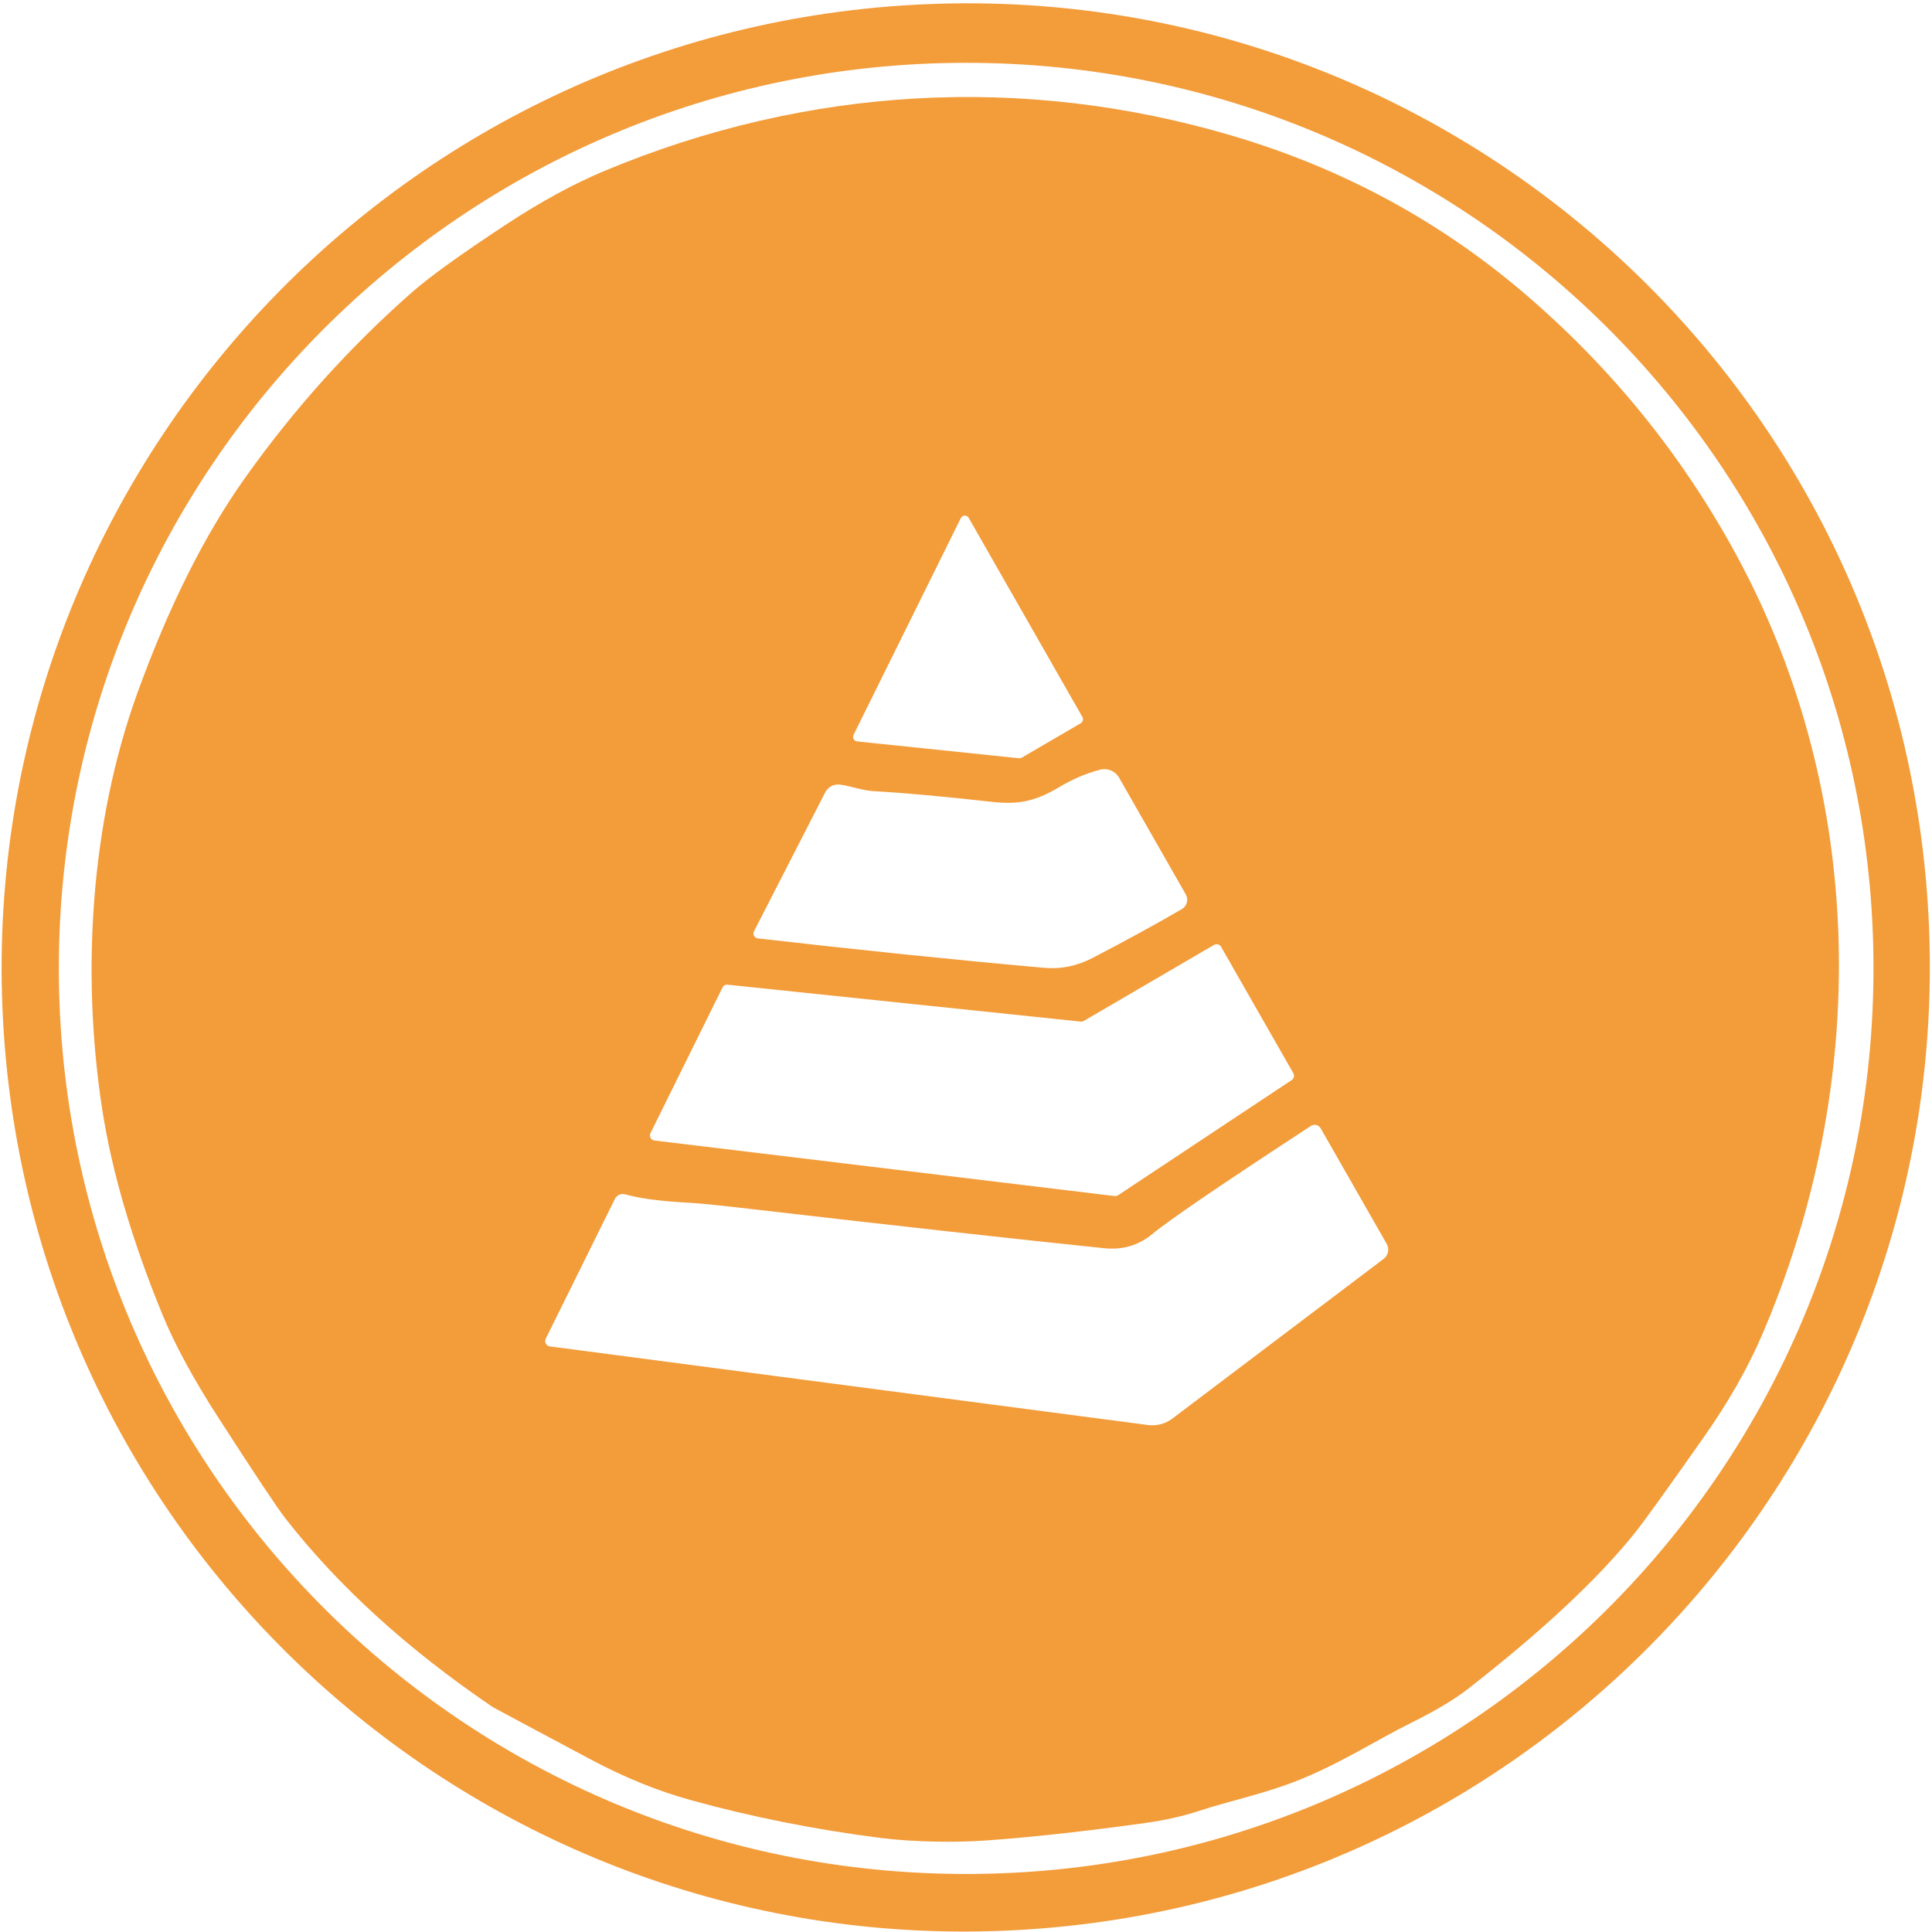
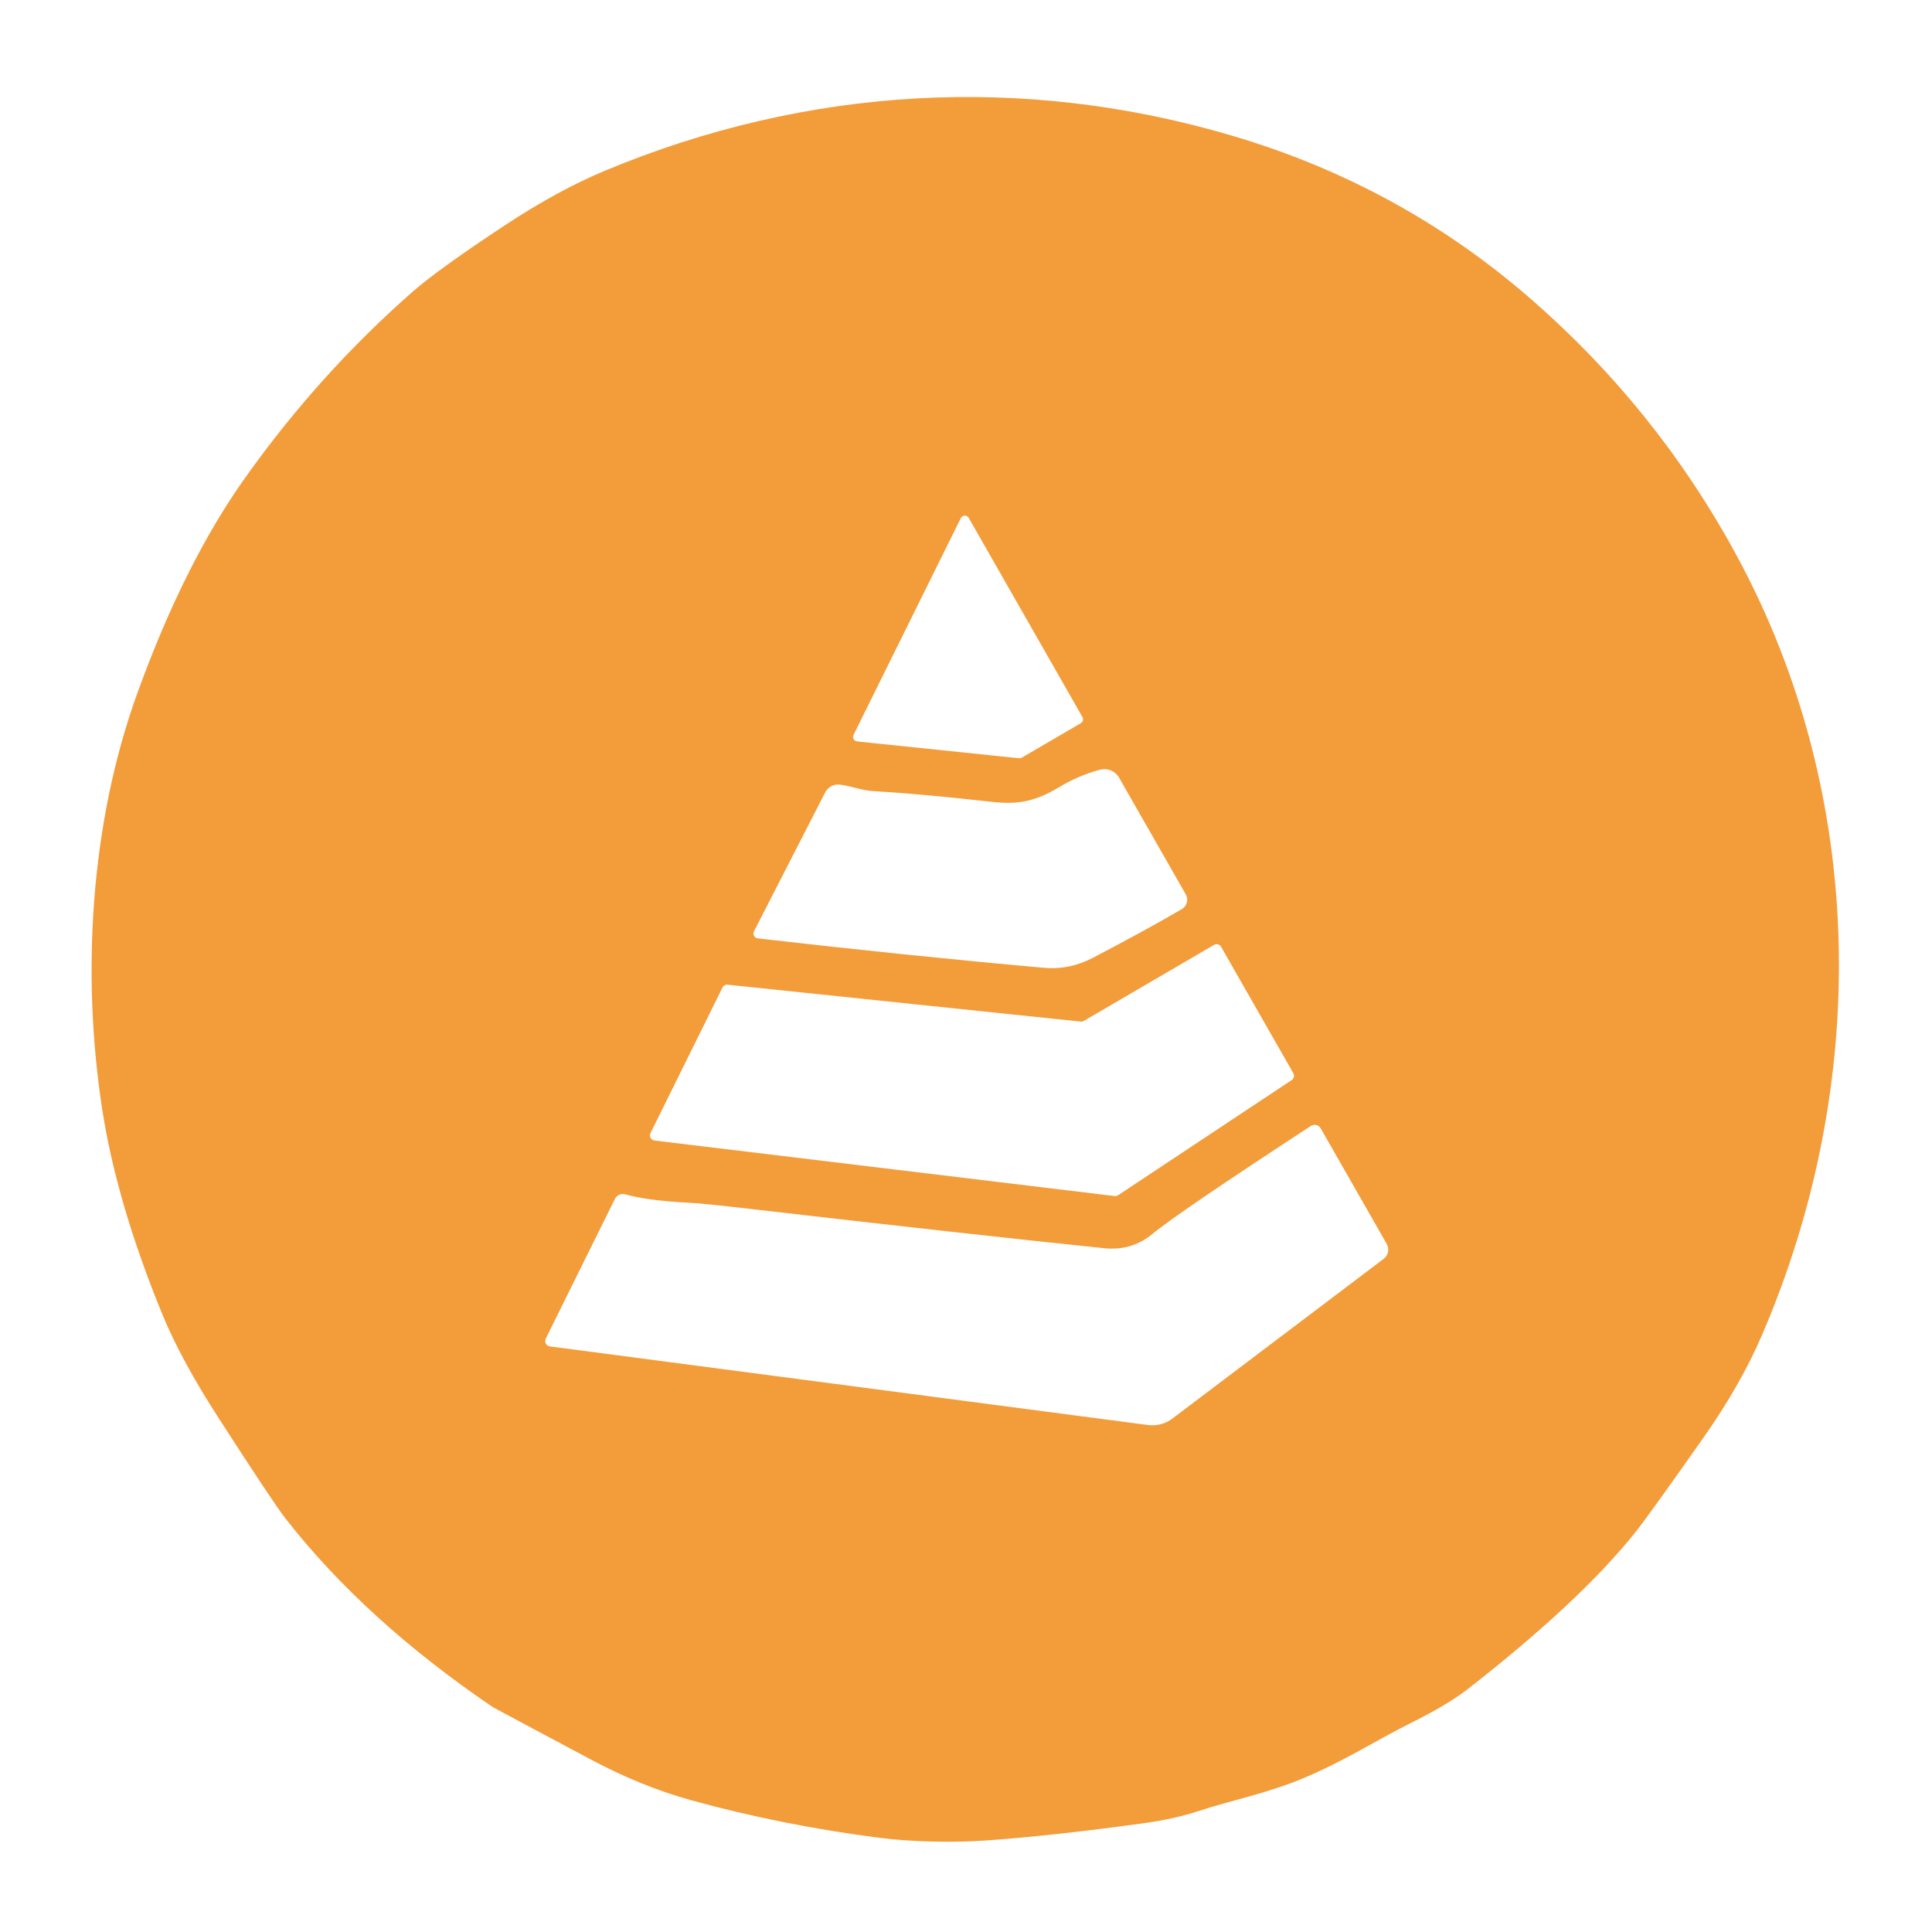
<svg xmlns="http://www.w3.org/2000/svg" width="513" height="513" viewBox="0 0 513 513" fill="none">
-   <path d="M512.056 242.884C519.618 384.055 411.298 504.759 270.119 512.489C128.941 520.22 8.364 412.045 0.802 270.874C-6.76 129.703 101.559 8.999 242.738 1.269C383.917 -6.462 504.494 101.713 512.056 242.884ZM497.464 256.71C497.233 123.912 389.183 16.444 256.13 16.678C123.072 16.911 15.394 124.761 15.624 257.56C15.855 390.359 123.906 497.826 256.958 497.592C390.016 497.359 497.695 389.509 497.464 256.71Z" fill="#F39C3A" />
-   <path d="M261.23 488.733C254.027 489.239 242.706 489.168 233.579 488.001C216.204 485.757 199.546 482.436 183.62 478.039C174.788 475.614 165.834 471.976 156.759 467.137C139.64 458.006 131 453.389 130.852 453.285C108.192 437.895 89.822 421.183 75.75 403.134C73.697 400.508 67.867 391.753 58.265 376.869C51.498 366.415 46.463 357.16 43.16 349.119C35.04 329.332 29.691 311.115 27.125 294.461C21.667 258.922 23.867 218.849 36.477 184.023C44.809 161.02 54.353 141.96 65.102 126.843C78.193 108.431 93.029 91.959 109.603 77.425C114.15 73.443 122.341 67.548 134.175 59.746C143.507 53.592 152.346 48.78 160.697 45.297C214.26 22.994 271.691 19.602 327.288 36.069C356.471 44.707 382.397 58.741 405.058 78.158C428.052 97.867 446.736 120.974 461.109 147.472C495.739 211.359 496.483 288.002 467.857 354.501C464.034 363.373 458.858 372.446 452.322 381.727C442.509 395.696 436.396 404.185 433.978 407.188C424.223 419.322 409.477 433.096 389.728 448.499C386.136 451.294 381.101 454.29 374.623 457.5C365.361 462.105 356.978 467.624 345.882 472.248C336.145 476.275 326.768 478.065 318.186 480.906C313.991 482.281 309.316 483.325 304.165 484.045C287.681 486.334 273.365 487.897 261.223 488.74L261.23 488.733ZM270.607 201.332C270.857 201.358 271.114 201.3 271.332 201.17L286.982 192.033C287.547 191.695 287.739 190.963 287.412 190.385L257.221 137.511C256.888 136.934 256.15 136.739 255.579 137.083C255.38 137.2 255.22 137.375 255.117 137.582L226.652 195.107C226.351 195.703 226.581 196.436 227.172 196.741C227.306 196.812 227.454 196.858 227.608 196.871L270.614 201.339L270.607 201.332ZM201.195 249.168C228.627 252.313 253.95 254.914 277.156 256.976C281.671 257.391 286.001 256.509 290.157 254.343C298.944 249.764 306.827 245.452 313.799 241.405C315.159 240.627 315.64 238.882 314.87 237.507C314.87 237.507 314.87 237.494 314.864 237.494L297.174 206.534C296.161 204.737 294.07 203.855 292.081 204.381C288.368 205.36 284.712 206.923 281.12 209.076C274.552 212.993 269.979 213.635 263.475 212.922C250.339 211.456 239.852 210.509 232.02 210.081C228.737 209.899 225.318 208.499 222.759 208.317C221.245 208.22 219.815 209.037 219.116 210.399L200.207 247.287C199.88 247.916 200.124 248.688 200.759 249.025C200.9 249.096 201.047 249.148 201.208 249.168H201.195ZM295.968 317.587C296.282 317.626 296.603 317.555 296.872 317.38L342.983 286.789C343.586 286.387 343.772 285.589 343.412 284.96L324.228 251.392C323.856 250.737 323.022 250.51 322.375 250.886L287.79 271.081C287.547 271.231 287.258 271.289 286.976 271.263L193.197 261.464C192.632 261.405 192.087 261.704 191.837 262.223L172.723 300.875C172.396 301.556 172.672 302.379 173.345 302.71C173.486 302.781 173.634 302.82 173.788 302.84L295.968 317.587ZM348.082 298.968C324.53 314.358 310.515 323.904 306.051 327.614C302.369 330.668 298.091 331.939 293.236 331.44C269.85 329.027 239.172 325.623 201.195 321.226C191.638 320.11 185.737 319.5 183.486 319.397C175.693 319.001 169.869 318.242 166.001 317.127C164.917 316.822 163.775 317.341 163.262 318.366L144.918 355.442C144.572 356.155 144.854 357.018 145.547 357.368C145.682 357.439 145.829 357.485 145.983 357.504L304.852 378.387C307.148 378.678 309.463 378.062 311.304 376.668L367.401 334.261C368.626 333.34 368.979 331.641 368.215 330.298L350.686 299.617C350.173 298.722 349.044 298.41 348.165 298.923C348.133 298.942 348.108 298.955 348.082 298.975V298.968Z" fill="#F39C3A" />
+   <path d="M261.23 488.733C254.027 489.239 242.706 489.168 233.579 488.001C216.204 485.757 199.546 482.436 183.62 478.039C174.788 475.614 165.834 471.976 156.759 467.137C139.64 458.006 131 453.389 130.852 453.285C108.192 437.895 89.822 421.183 75.75 403.134C73.697 400.508 67.867 391.753 58.265 376.869C51.498 366.415 46.463 357.16 43.16 349.119C35.04 329.332 29.691 311.115 27.125 294.461C21.667 258.922 23.867 218.849 36.477 184.023C44.809 161.02 54.353 141.96 65.102 126.843C78.193 108.431 93.029 91.959 109.603 77.425C114.15 73.443 122.341 67.548 134.175 59.746C143.507 53.592 152.346 48.78 160.697 45.297C214.26 22.994 271.691 19.602 327.288 36.069C356.471 44.707 382.397 58.741 405.058 78.158C428.052 97.867 446.736 120.974 461.109 147.472C495.739 211.359 496.483 288.002 467.857 354.501C464.034 363.373 458.858 372.446 452.322 381.727C442.509 395.696 436.396 404.185 433.978 407.188C424.223 419.322 409.477 433.096 389.728 448.499C386.136 451.294 381.101 454.29 374.623 457.5C365.361 462.105 356.978 467.624 345.882 472.248C336.145 476.275 326.768 478.065 318.186 480.906C313.991 482.281 309.316 483.325 304.165 484.045C287.681 486.334 273.365 487.897 261.223 488.74L261.23 488.733ZM270.607 201.332C270.857 201.358 271.114 201.3 271.332 201.17L286.982 192.033C287.547 191.695 287.739 190.963 287.412 190.385L257.221 137.511C256.888 136.934 256.15 136.739 255.579 137.083C255.38 137.2 255.22 137.375 255.117 137.582L226.652 195.107C226.351 195.703 226.581 196.436 227.172 196.741C227.306 196.812 227.454 196.858 227.608 196.871L270.614 201.339L270.607 201.332M201.195 249.168C228.627 252.313 253.95 254.914 277.156 256.976C281.671 257.391 286.001 256.509 290.157 254.343C298.944 249.764 306.827 245.452 313.799 241.405C315.159 240.627 315.64 238.882 314.87 237.507C314.87 237.507 314.87 237.494 314.864 237.494L297.174 206.534C296.161 204.737 294.07 203.855 292.081 204.381C288.368 205.36 284.712 206.923 281.12 209.076C274.552 212.993 269.979 213.635 263.475 212.922C250.339 211.456 239.852 210.509 232.02 210.081C228.737 209.899 225.318 208.499 222.759 208.317C221.245 208.22 219.815 209.037 219.116 210.399L200.207 247.287C199.88 247.916 200.124 248.688 200.759 249.025C200.9 249.096 201.047 249.148 201.208 249.168H201.195ZM295.968 317.587C296.282 317.626 296.603 317.555 296.872 317.38L342.983 286.789C343.586 286.387 343.772 285.589 343.412 284.96L324.228 251.392C323.856 250.737 323.022 250.51 322.375 250.886L287.79 271.081C287.547 271.231 287.258 271.289 286.976 271.263L193.197 261.464C192.632 261.405 192.087 261.704 191.837 262.223L172.723 300.875C172.396 301.556 172.672 302.379 173.345 302.71C173.486 302.781 173.634 302.82 173.788 302.84L295.968 317.587ZM348.082 298.968C324.53 314.358 310.515 323.904 306.051 327.614C302.369 330.668 298.091 331.939 293.236 331.44C269.85 329.027 239.172 325.623 201.195 321.226C191.638 320.11 185.737 319.5 183.486 319.397C175.693 319.001 169.869 318.242 166.001 317.127C164.917 316.822 163.775 317.341 163.262 318.366L144.918 355.442C144.572 356.155 144.854 357.018 145.547 357.368C145.682 357.439 145.829 357.485 145.983 357.504L304.852 378.387C307.148 378.678 309.463 378.062 311.304 376.668L367.401 334.261C368.626 333.34 368.979 331.641 368.215 330.298L350.686 299.617C350.173 298.722 349.044 298.41 348.165 298.923C348.133 298.942 348.108 298.955 348.082 298.975V298.968Z" fill="#F39C3A" />
</svg>